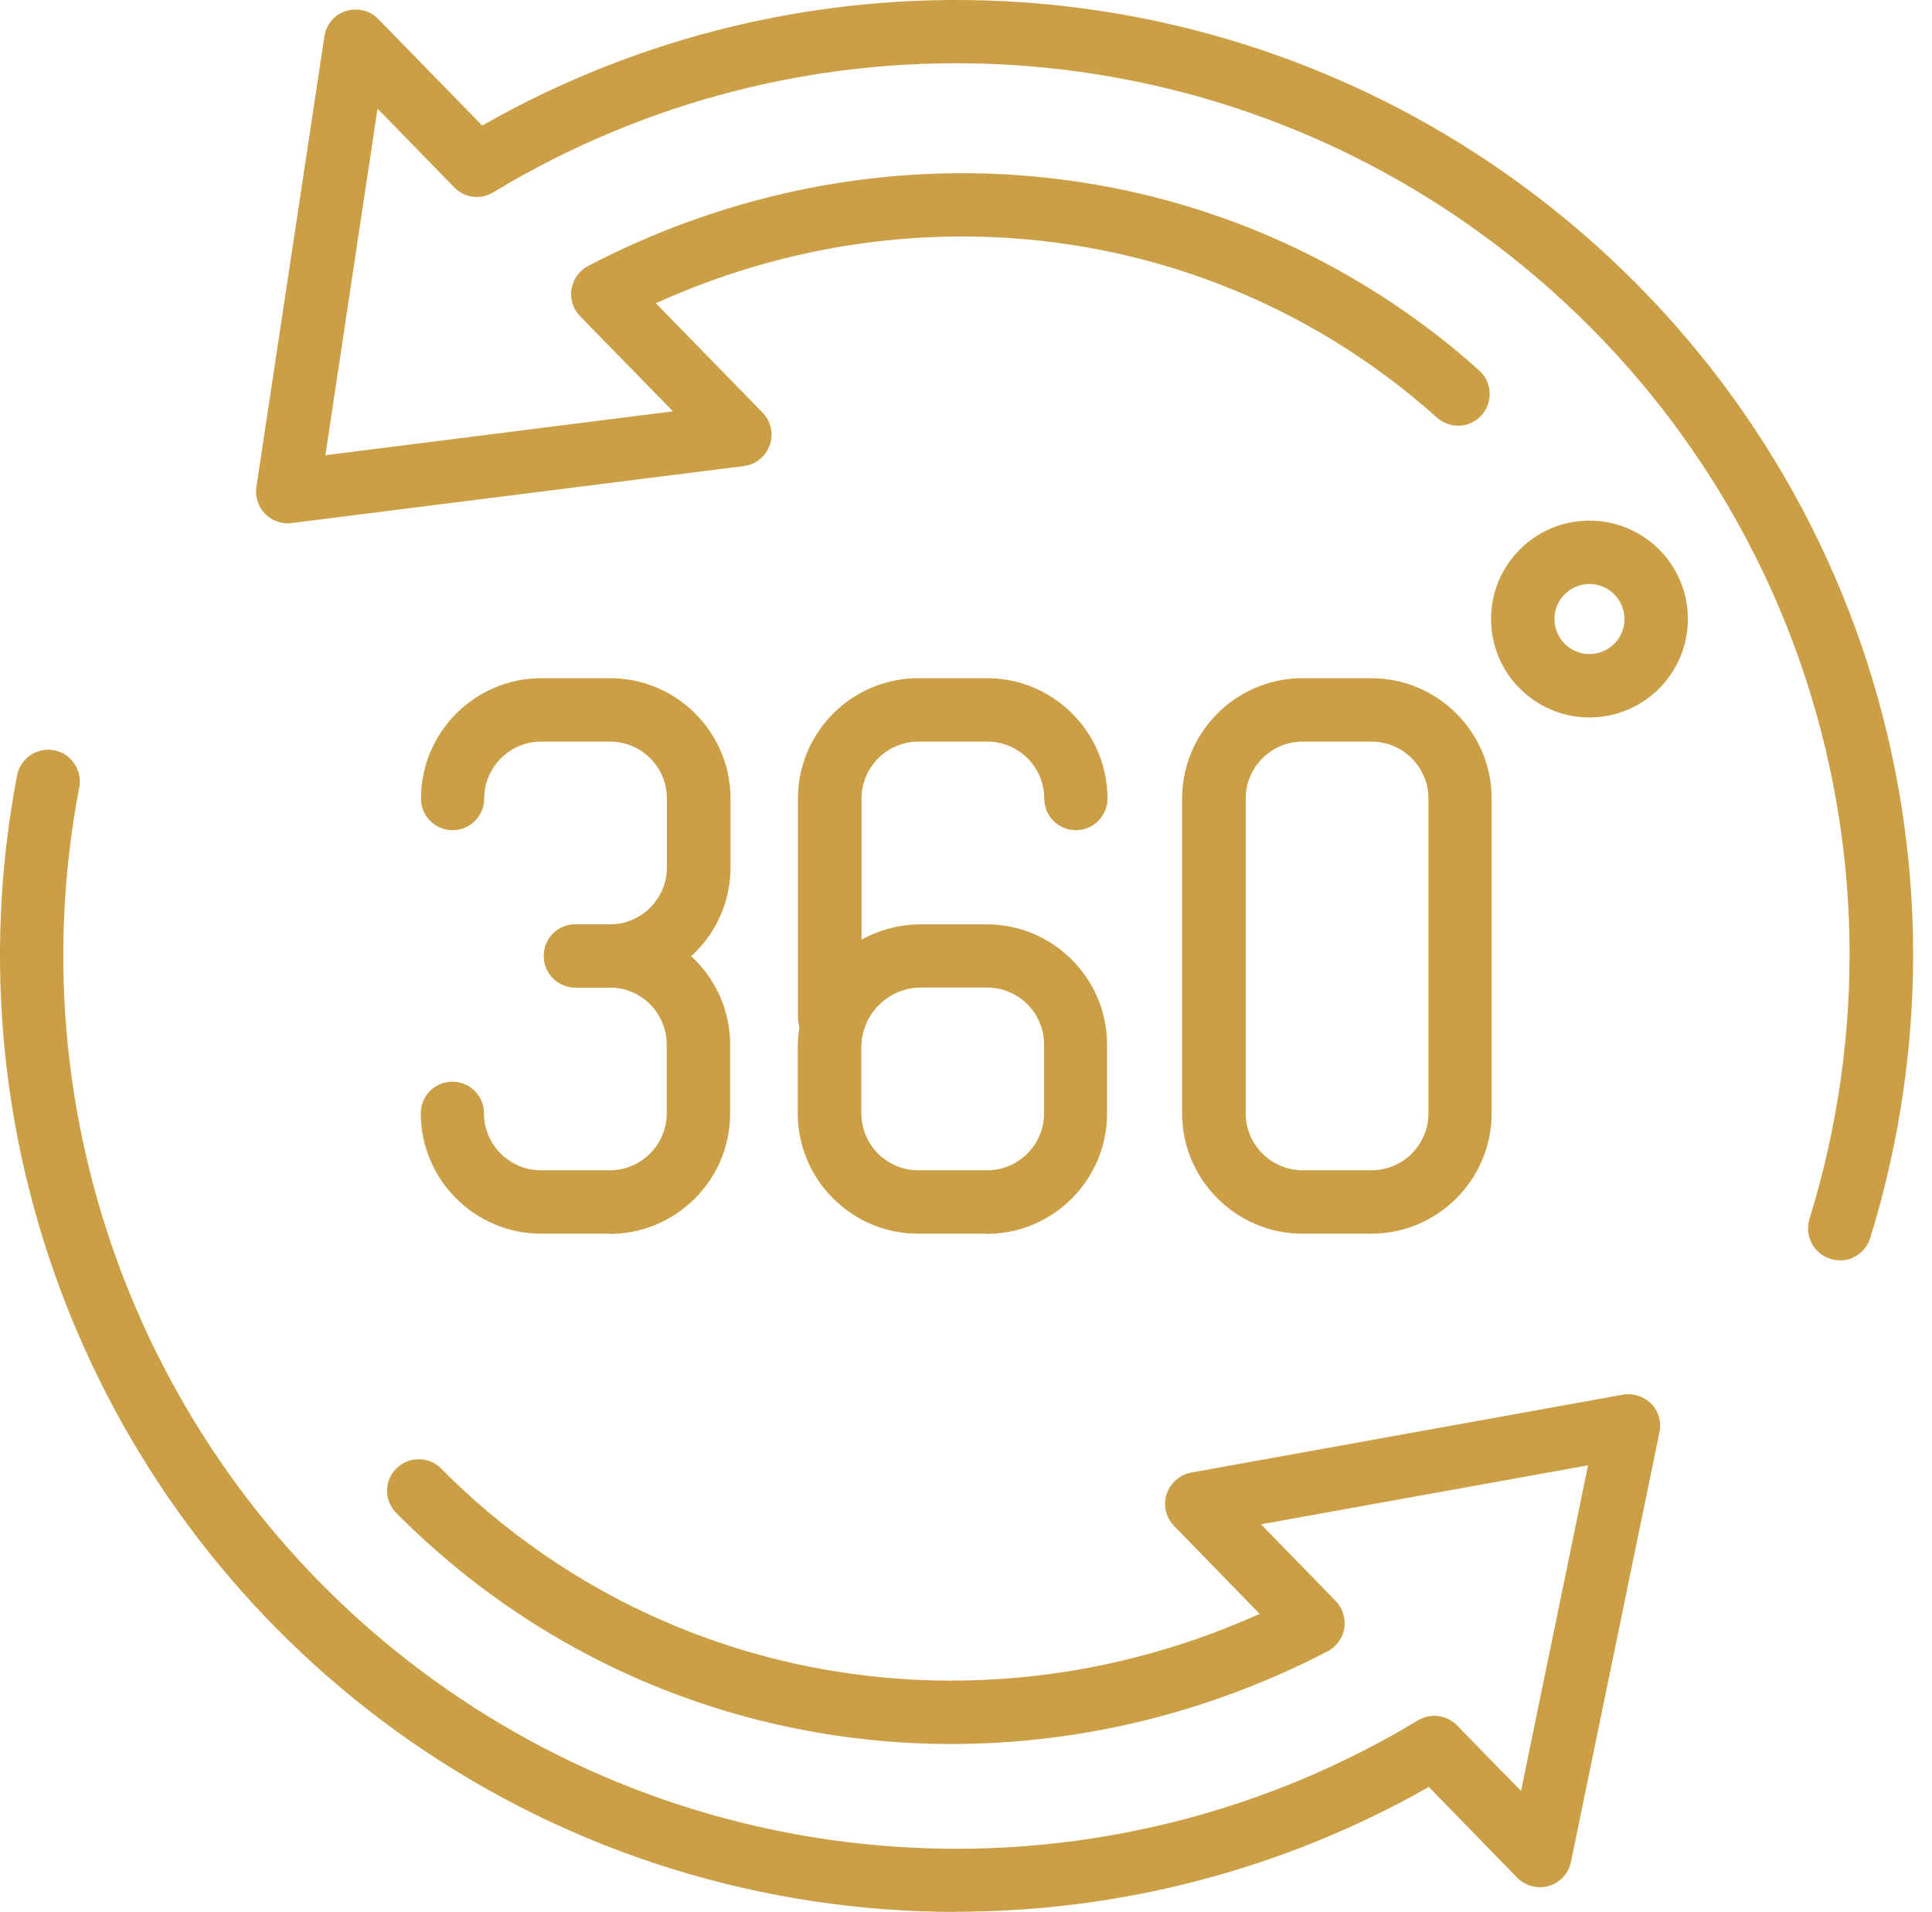
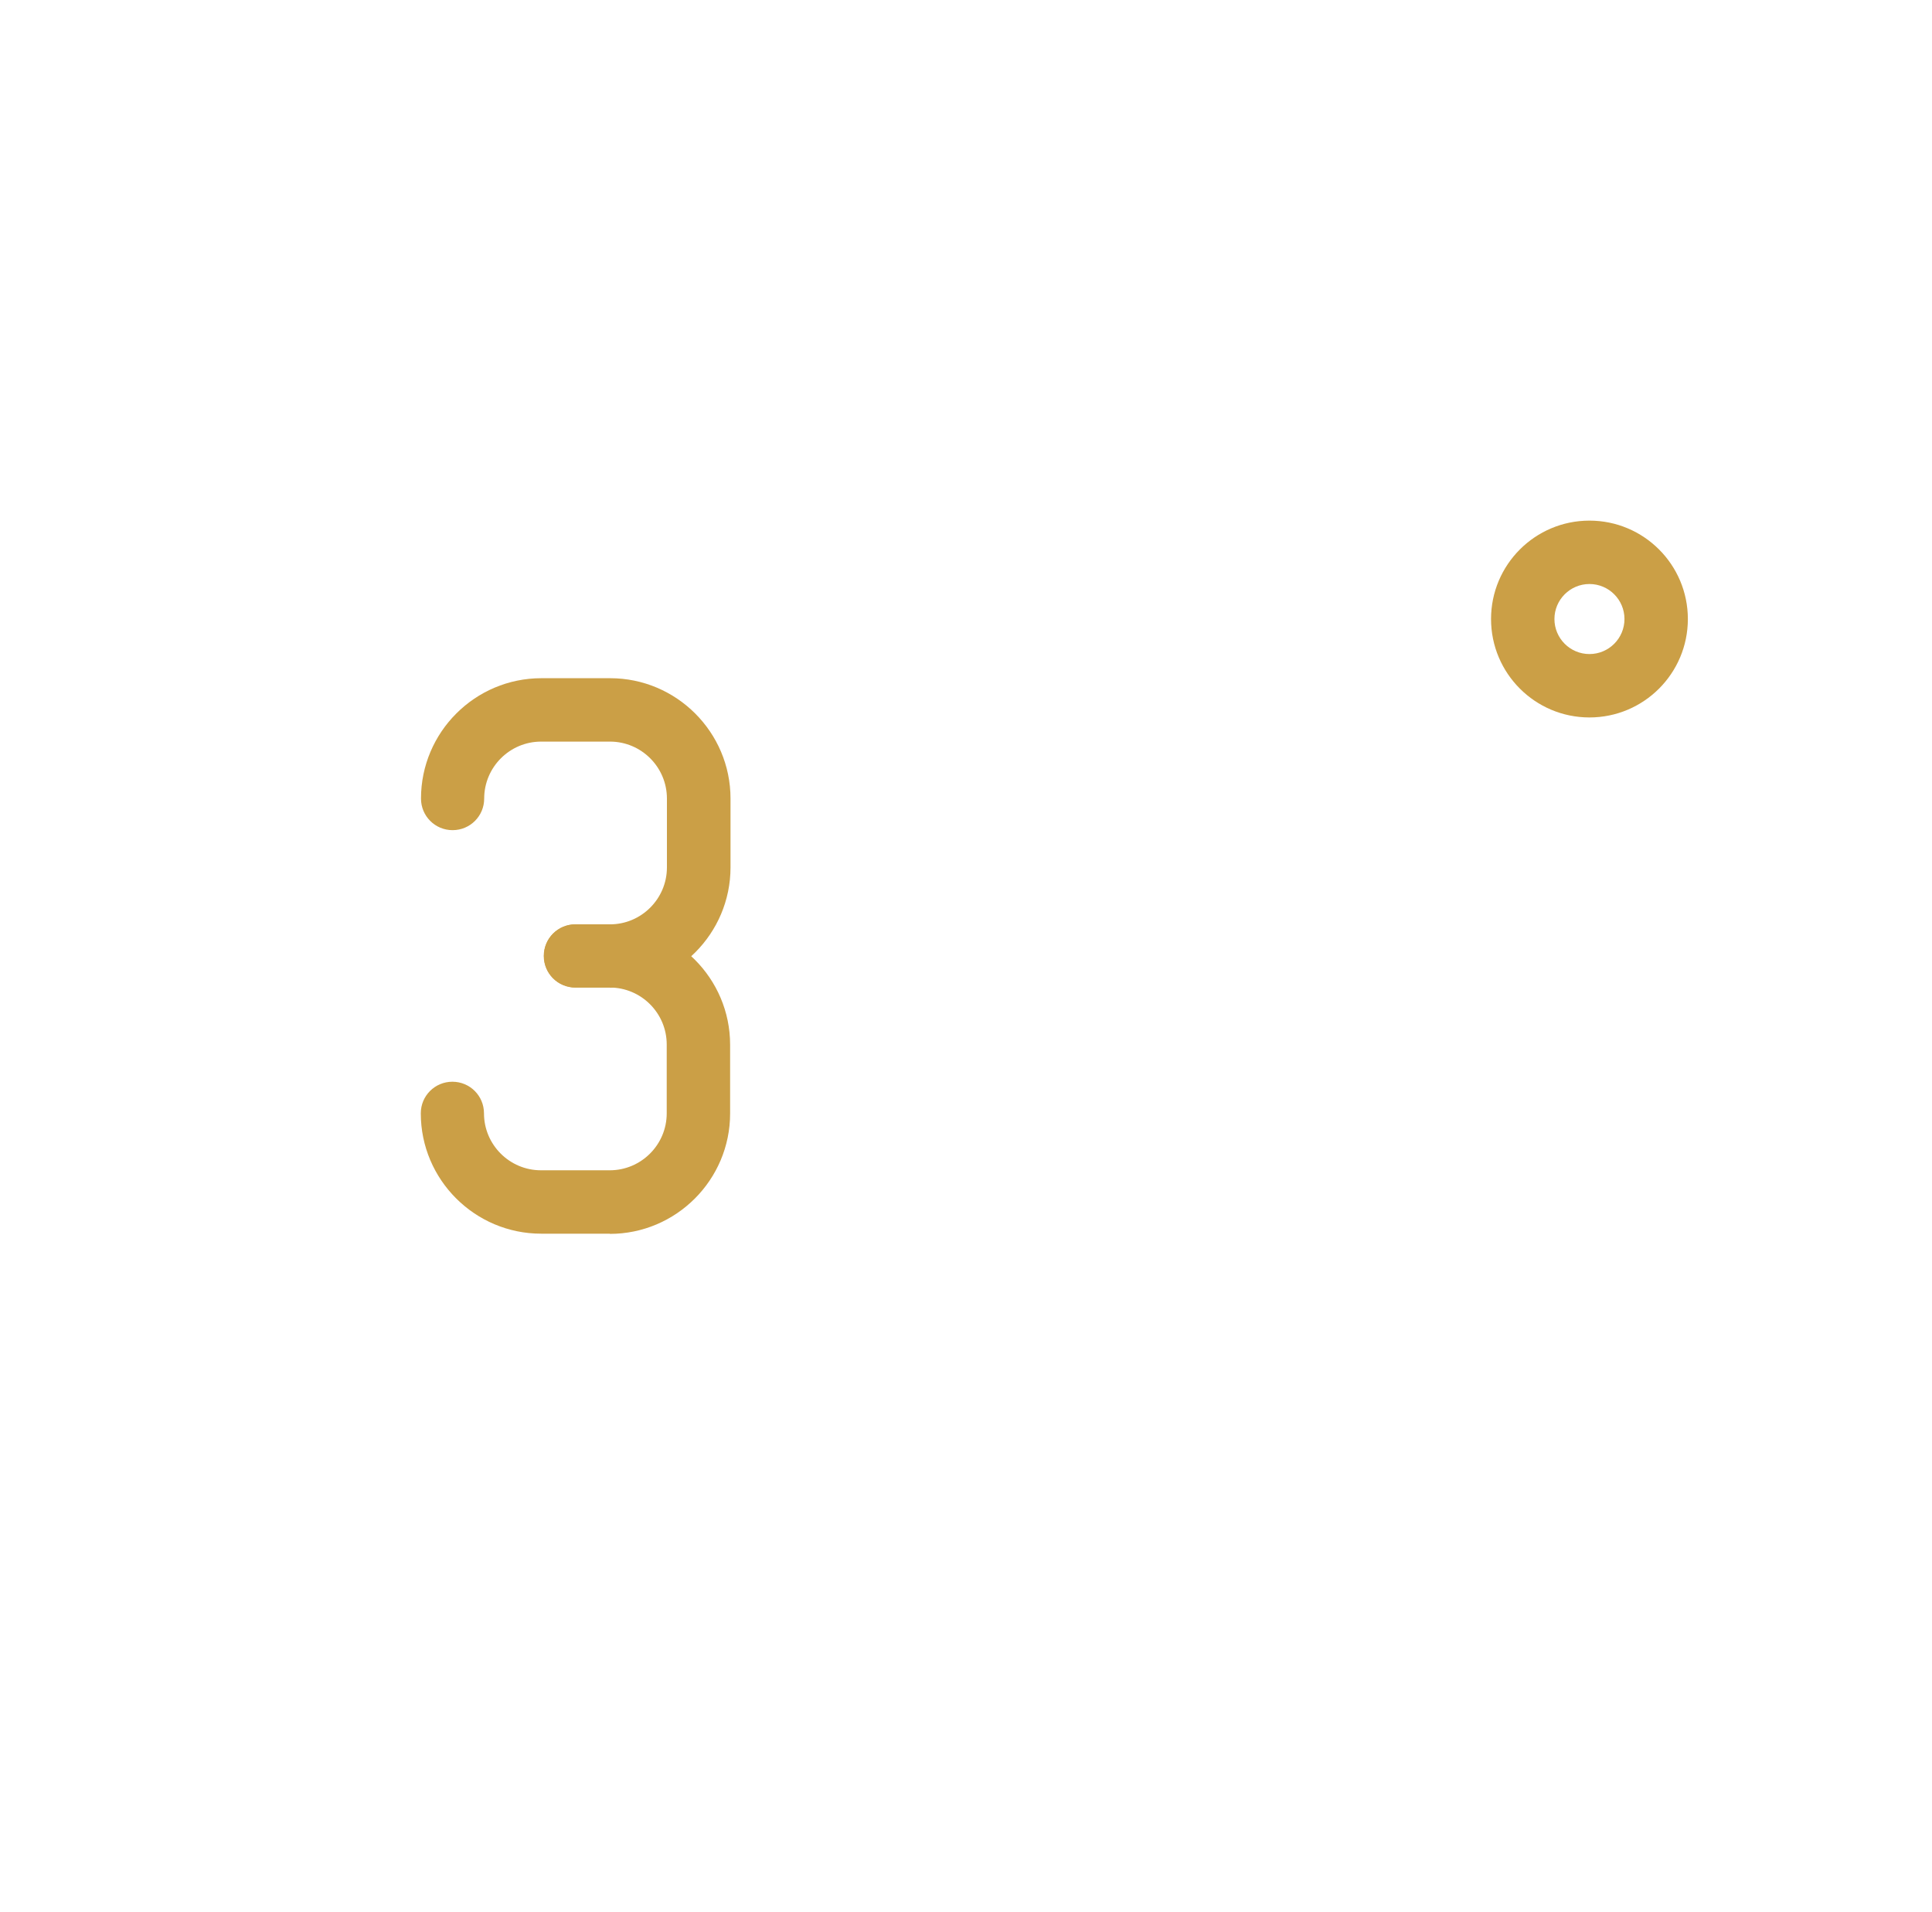
<svg xmlns="http://www.w3.org/2000/svg" width="96" height="95" viewBox="0 0 96 95" fill="none">
  <path d="M30.309 49.068H28.599C27.729 49.068 27.029 48.368 27.029 47.498C27.029 46.628 27.729 45.928 28.599 45.928H30.309C31.869 45.928 33.139 44.658 33.139 43.098V39.678C33.139 38.118 31.869 36.848 30.309 36.848H26.889C25.329 36.848 24.059 38.118 24.059 39.678C24.059 40.548 23.359 41.248 22.489 41.248C21.619 41.248 20.919 40.548 20.919 39.678C20.919 36.388 23.599 33.698 26.899 33.698H30.319C33.609 33.698 36.299 36.378 36.299 39.678V43.098C36.299 46.388 33.619 49.078 30.319 49.078L30.309 49.068Z" fill="#CB9F46" />
  <path d="M30.309 61.298H26.889C23.599 61.298 20.909 58.618 20.909 55.318C20.909 54.448 21.609 53.748 22.479 53.748C23.349 53.748 24.049 54.448 24.049 55.318C24.049 56.878 25.319 58.148 26.879 58.148H30.299C31.859 58.148 33.129 56.878 33.129 55.318V51.898C33.129 50.338 31.859 49.068 30.299 49.068H28.589C27.719 49.068 27.019 48.368 27.019 47.498C27.019 46.628 27.719 45.928 28.589 45.928H30.299C33.589 45.928 36.279 48.608 36.279 51.908V55.328C36.279 58.618 33.599 61.308 30.299 61.308L30.309 61.298Z" fill="#CB9F46" />
-   <path d="M41.219 52.108C40.349 52.108 39.649 51.408 39.649 50.538V39.678C39.649 36.388 42.329 33.698 45.629 33.698H49.049C52.339 33.698 55.029 36.378 55.029 39.678C55.029 40.548 54.329 41.248 53.459 41.248C52.589 41.248 51.889 40.548 51.889 39.678C51.889 38.118 50.619 36.848 49.059 36.848H45.639C44.079 36.848 42.809 38.118 42.809 39.678V50.538C42.809 51.408 42.109 52.108 41.239 52.108H41.219Z" fill="#CB9F46" />
-   <path d="M49.039 61.298H45.619C42.329 61.298 39.639 58.618 39.639 55.318V52.048C39.639 48.678 42.389 45.928 45.759 45.928H49.029C52.319 45.928 55.009 48.608 55.009 51.908V55.328C55.009 58.618 52.329 61.308 49.029 61.308L49.039 61.298ZM45.769 49.068C44.129 49.068 42.799 50.398 42.799 52.048V55.318C42.799 56.878 44.069 58.148 45.629 58.148H49.049C50.609 58.148 51.879 56.878 51.879 55.318V51.898C51.879 50.338 50.609 49.068 49.049 49.068H45.769Z" fill="#CB9F46" />
-   <path d="M68.139 61.298H64.719C61.429 61.298 58.739 58.618 58.739 55.318V39.678C58.739 36.388 61.419 33.698 64.719 33.698H68.139C71.429 33.698 74.119 36.378 74.119 39.678V55.318C74.119 58.608 71.439 61.298 68.139 61.298ZM64.729 36.848C63.169 36.848 61.899 38.118 61.899 39.678V55.318C61.899 56.878 63.169 58.148 64.729 58.148H68.149C69.709 58.148 70.979 56.878 70.979 55.318V39.678C70.979 38.118 69.709 36.848 68.149 36.848H64.729Z" fill="#CB9F46" />
  <path d="M78.979 35.648C76.279 35.648 74.089 33.458 74.089 30.758C74.089 28.058 76.279 25.868 78.979 25.868C81.679 25.868 83.869 28.058 83.869 30.758C83.869 33.458 81.679 35.648 78.979 35.648ZM78.979 29.018C78.019 29.018 77.239 29.798 77.239 30.758C77.239 31.718 78.019 32.498 78.979 32.498C79.939 32.498 80.719 31.718 80.719 30.758C80.719 29.798 79.939 29.018 78.979 29.018Z" fill="#CB9F46" />
-   <path d="M91.419 62.618C91.269 62.618 91.109 62.598 90.949 62.548C90.119 62.288 89.659 61.408 89.909 60.578C95.629 42.058 88.779 22.178 72.859 11.088C58.489 1.078 39.509 0.478 24.509 9.558C23.889 9.938 23.079 9.838 22.569 9.308L18.759 5.398L16.169 22.618L33.439 20.438L28.829 15.718C28.479 15.358 28.319 14.868 28.399 14.368C28.479 13.878 28.779 13.448 29.219 13.218C42.379 6.338 57.929 7.208 69.799 15.478C71.089 16.378 72.339 17.358 73.499 18.408C74.149 18.988 74.199 19.978 73.619 20.628C73.039 21.278 72.049 21.328 71.399 20.748C70.329 19.788 69.179 18.878 67.999 18.058C57.659 10.858 44.269 9.768 32.589 15.068L37.889 20.498C38.309 20.928 38.449 21.548 38.249 22.118C38.049 22.678 37.549 23.088 36.959 23.158L14.489 25.988C13.999 26.048 13.509 25.878 13.169 25.528C12.829 25.178 12.669 24.678 12.739 24.198L16.119 1.808C16.209 1.218 16.619 0.728 17.189 0.548C17.759 0.368 18.379 0.518 18.799 0.948L23.959 6.238C39.849 -2.822 59.609 -1.972 74.669 8.518C91.709 20.388 99.049 41.688 92.929 61.518C92.719 62.188 92.099 62.628 91.429 62.628L91.419 62.618Z" fill="#CB9F46" />
-   <path d="M47.519 94.998C37.989 94.998 28.489 92.148 20.359 86.488C4.979 75.768 -2.681 56.948 0.849 38.528C1.009 37.678 1.839 37.118 2.689 37.278C3.539 37.438 4.099 38.268 3.939 39.118C0.639 56.318 7.789 73.898 22.159 83.908C36.509 93.908 55.469 94.528 70.459 85.478C71.089 85.098 71.889 85.208 72.399 85.728L75.579 88.988L78.909 72.808L62.659 75.738L66.369 79.548C66.719 79.908 66.869 80.408 66.799 80.898C66.719 81.388 66.409 81.818 65.969 82.048C52.709 88.938 37.039 88.048 25.089 79.718C23.149 78.368 21.339 76.838 19.689 75.178C19.079 74.558 19.079 73.568 19.699 72.958C20.319 72.348 21.309 72.358 21.919 72.968C23.429 74.498 25.099 75.898 26.879 77.138C37.299 84.398 50.799 85.498 62.589 80.188L58.339 75.818C57.929 75.398 57.789 74.798 57.969 74.238C58.149 73.688 58.619 73.278 59.189 73.168L80.639 69.298C81.149 69.208 81.679 69.378 82.049 69.748C82.409 70.118 82.569 70.648 82.459 71.158L78.059 92.518C77.939 93.088 77.519 93.548 76.959 93.708C76.399 93.868 75.799 93.708 75.389 93.298L70.999 88.788C63.709 92.928 55.599 94.988 47.519 94.988V94.998Z" fill="#CB9F46" />
</svg>